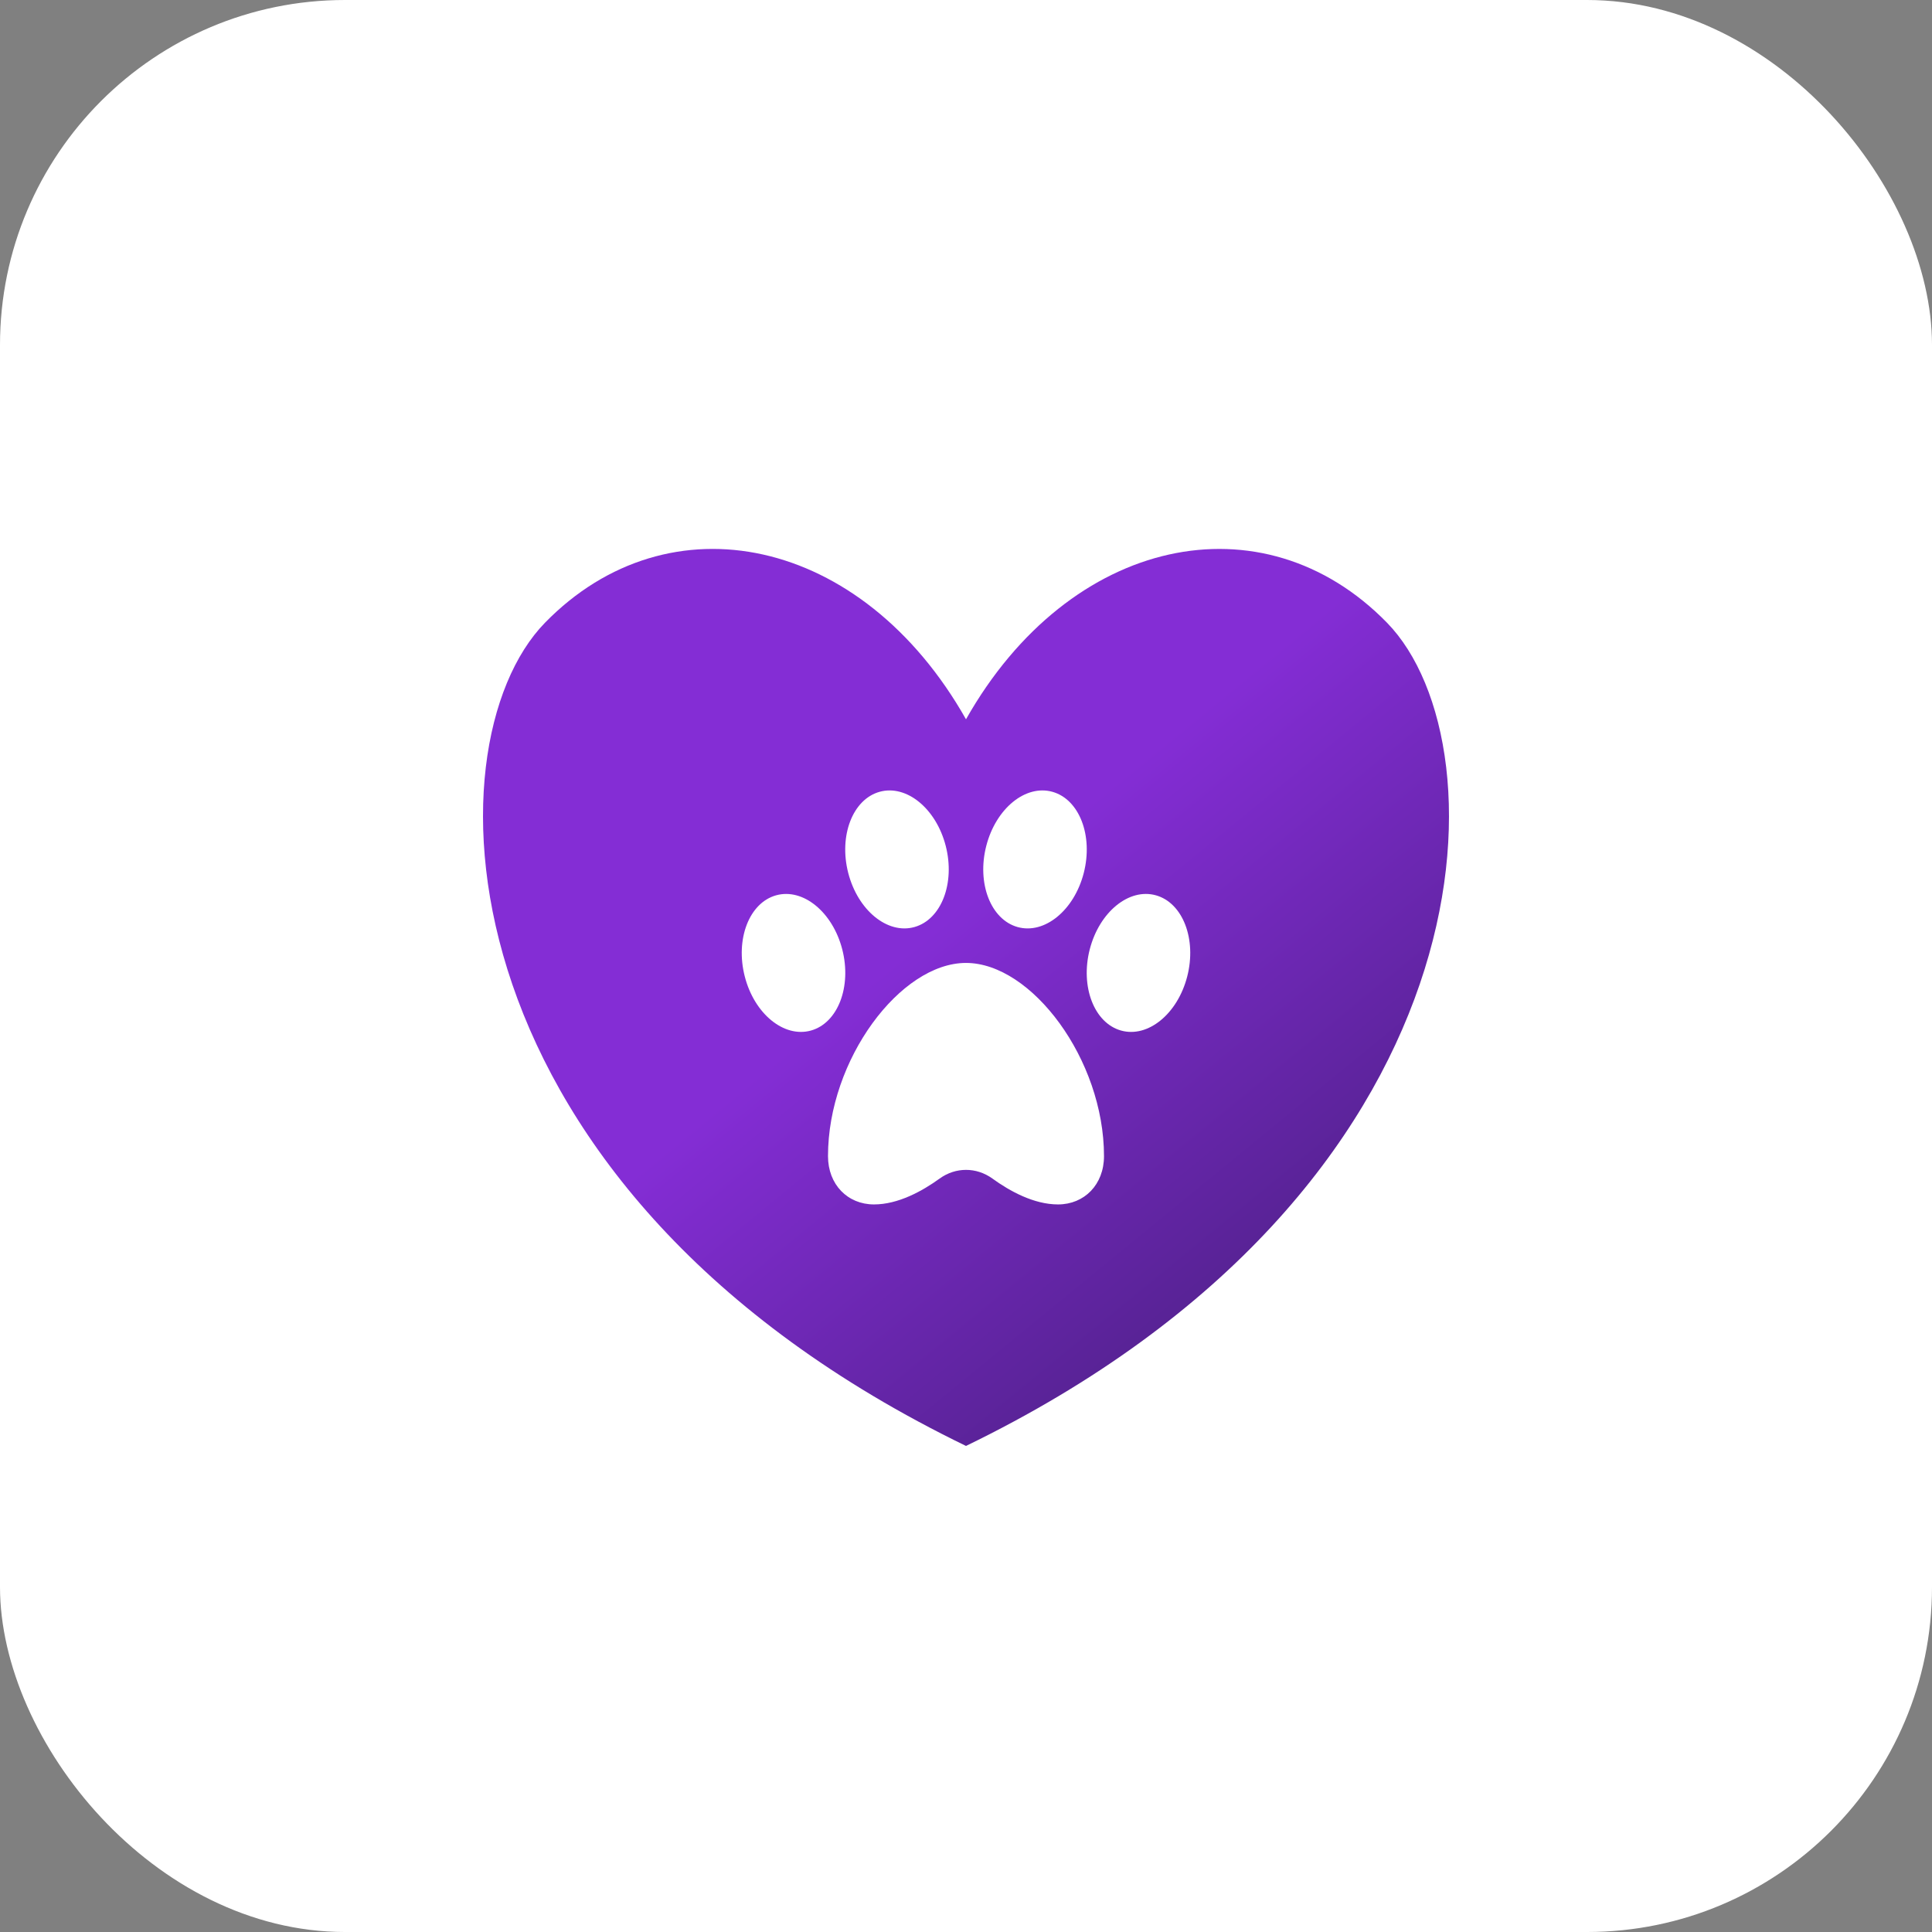
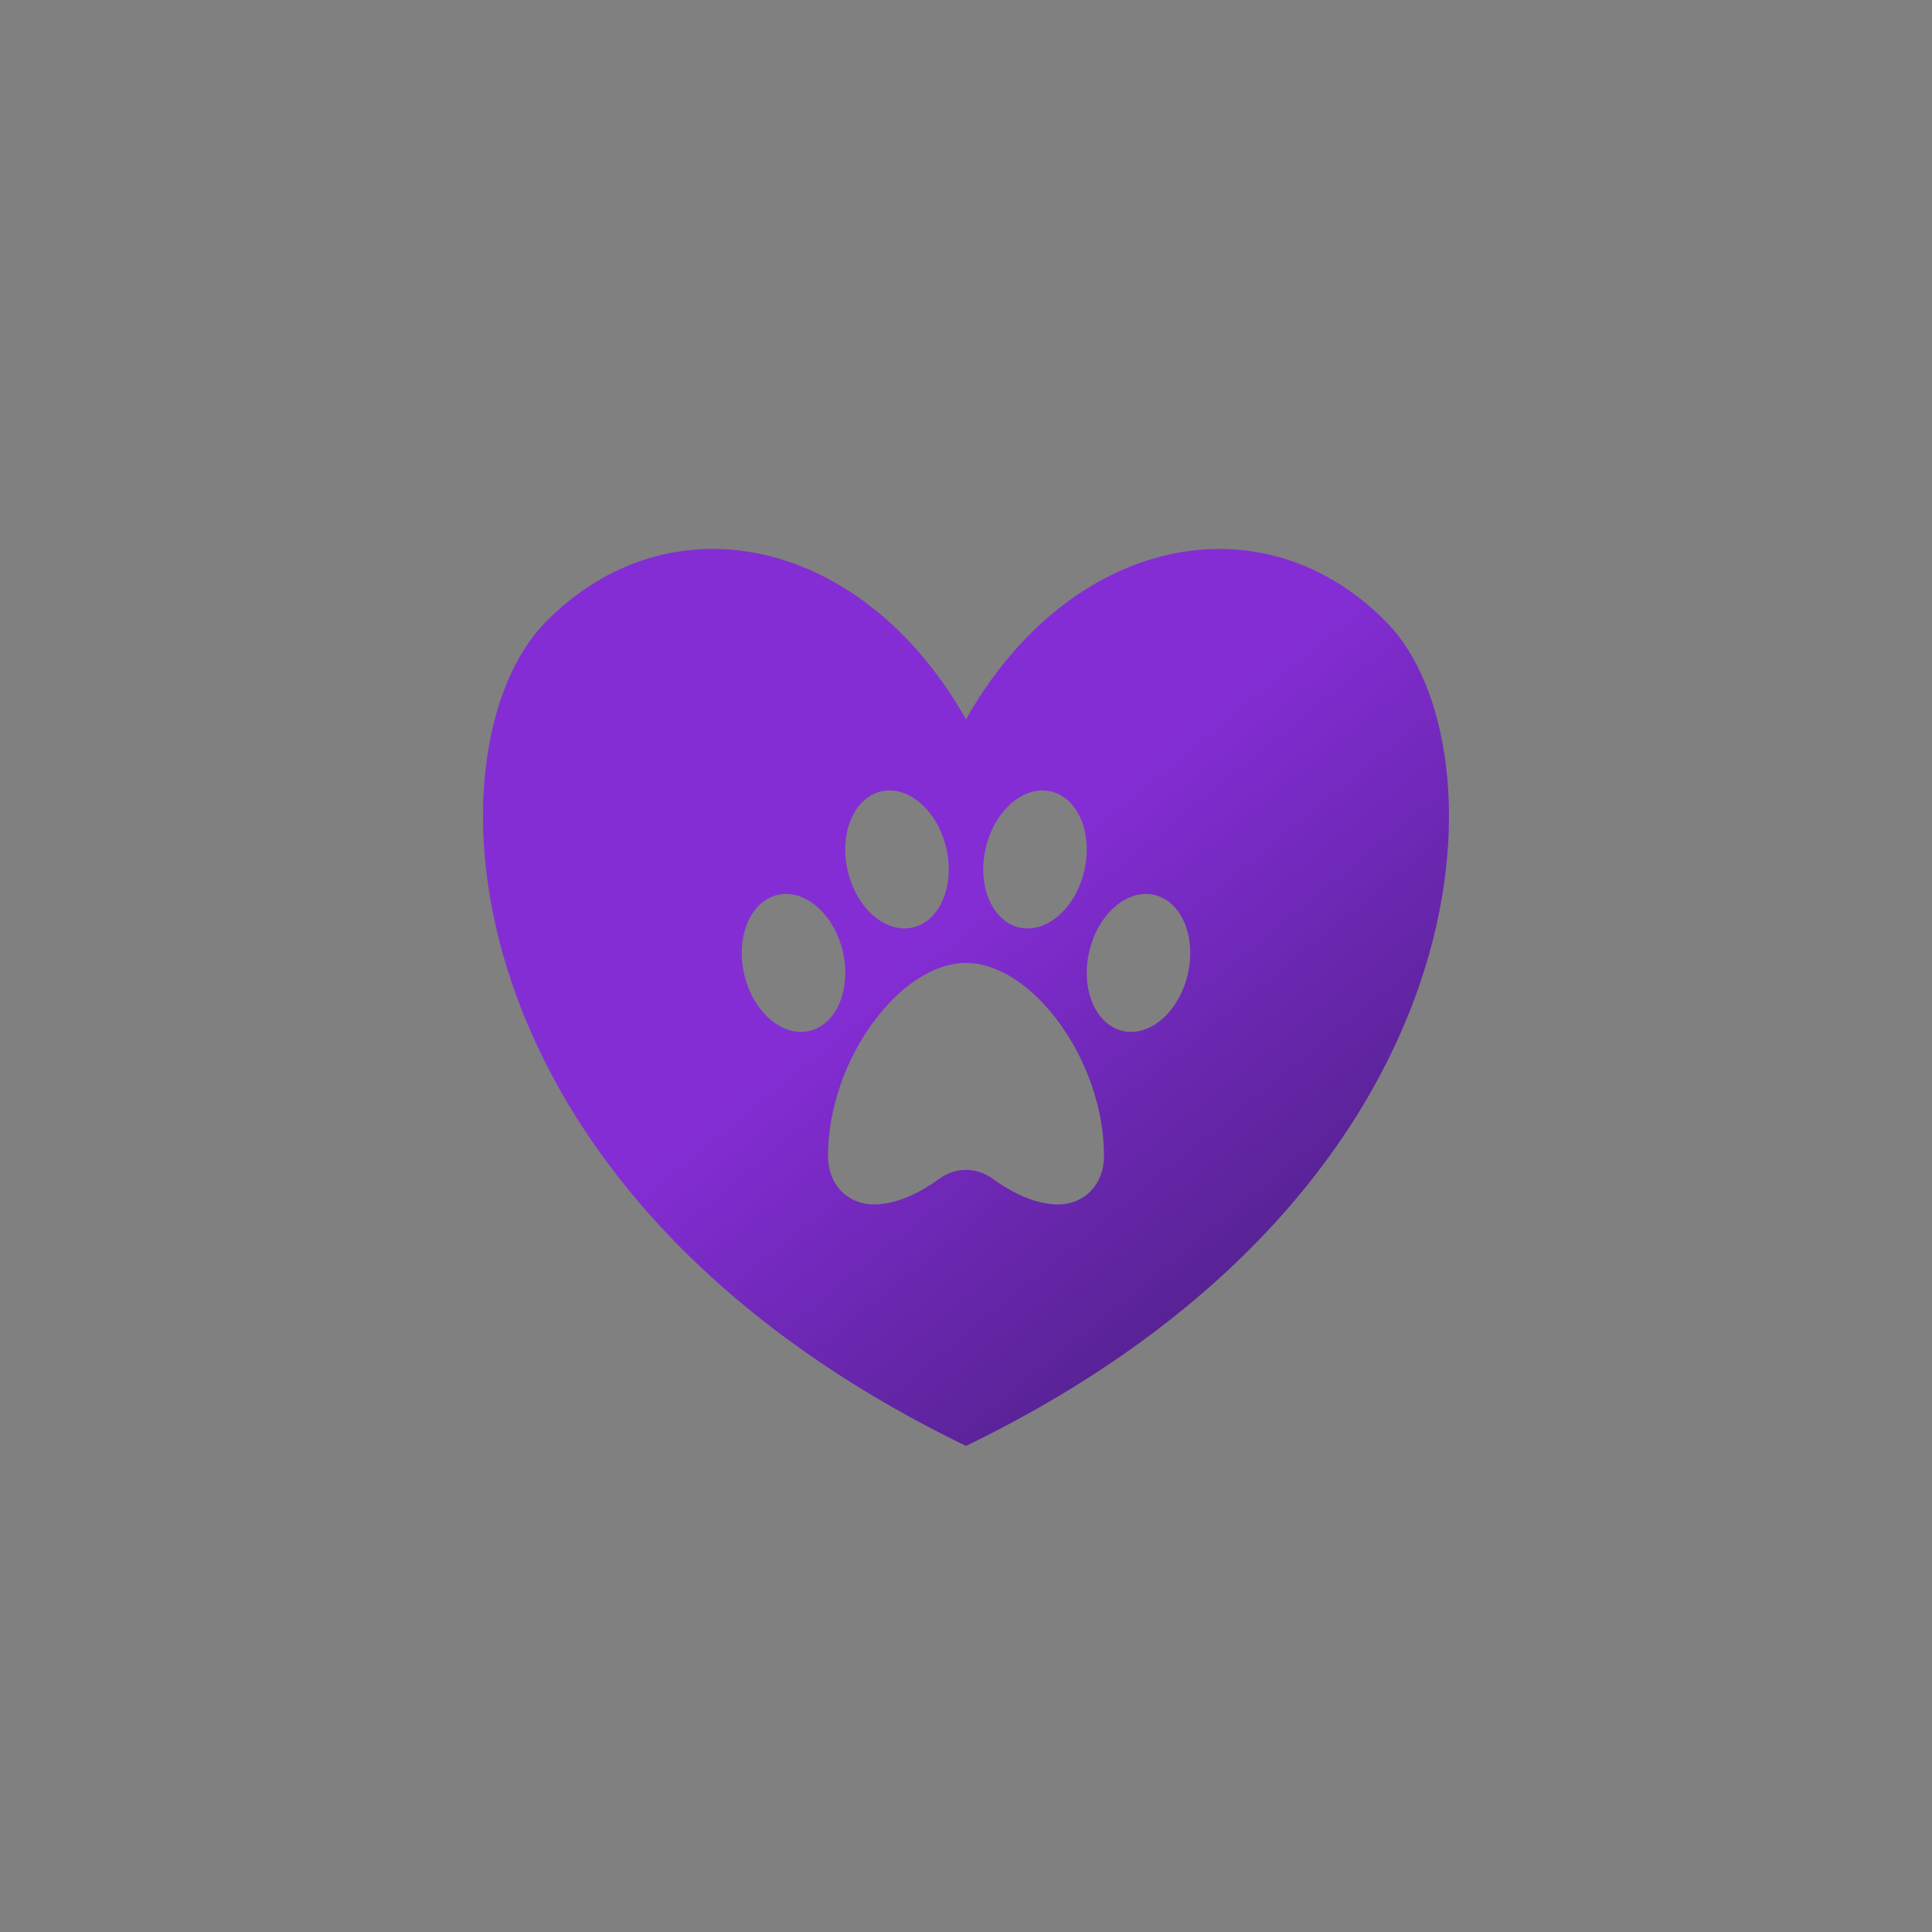
<svg xmlns="http://www.w3.org/2000/svg" width="56" height="56" viewBox="0 0 56 56" fill="none">
  <rect x="0" y="0" width="56" height="56" fill="#808080" stroke="none" />
-   <rect y="0" width="56" height="56" rx="10" fill="white" />
  <path d="M40.203 18.05C36.609 14.367 31.009 15.53 28 20.849C24.991 15.529 19.391 14.367 15.797 18.05C12.318 21.614 12.681 34.482 28 41.911C43.319 34.482 43.682 21.614 40.203 18.05ZM28.588 24.517C28.867 23.434 29.725 22.733 30.505 22.951C31.285 23.169 31.691 24.223 31.413 25.305C31.135 26.387 30.276 27.089 29.496 26.871C28.716 26.653 28.309 25.6 28.588 24.517ZM25.495 22.951C26.275 22.733 27.133 23.435 27.412 24.517C27.691 25.6 27.284 26.654 26.504 26.871C25.724 27.088 24.866 26.387 24.587 25.305C24.308 24.223 24.716 23.168 25.495 22.951ZM21.588 28.305C21.309 27.222 21.716 26.168 22.496 25.951C23.276 25.734 24.134 26.435 24.413 27.517C24.692 28.6 24.285 29.654 23.505 29.871C22.725 30.088 21.866 29.388 21.588 28.305ZM30.667 34.911C29.969 34.911 29.27 34.527 28.764 34.16C28.301 33.826 27.7 33.826 27.237 34.16C26.73 34.527 26.032 34.911 25.333 34.911C24.568 34.911 24 34.334 24 33.511C24 30.711 26.099 27.911 28 27.911C29.901 27.911 32 30.711 32 33.511C32 34.334 31.432 34.911 30.667 34.911ZM34.412 28.305C34.133 29.388 33.275 30.089 32.495 29.871C31.715 29.653 31.309 28.599 31.587 27.517C31.866 26.434 32.724 25.733 33.504 25.951C34.284 26.169 34.691 27.222 34.412 28.305Z" fill="url(#paint0_linear_204_25219)" />
  <defs>
    <linearGradient id="paint0_linear_204_25219" x1="19.798" y1="17.441" x2="55.21" y2="60.691" gradientUnits="userSpaceOnUse">
      <stop offset="0.214" stop-color="#842DD5" />
      <stop offset="0.729" stop-color="#24164A" />
    </linearGradient>
  </defs>
</svg>